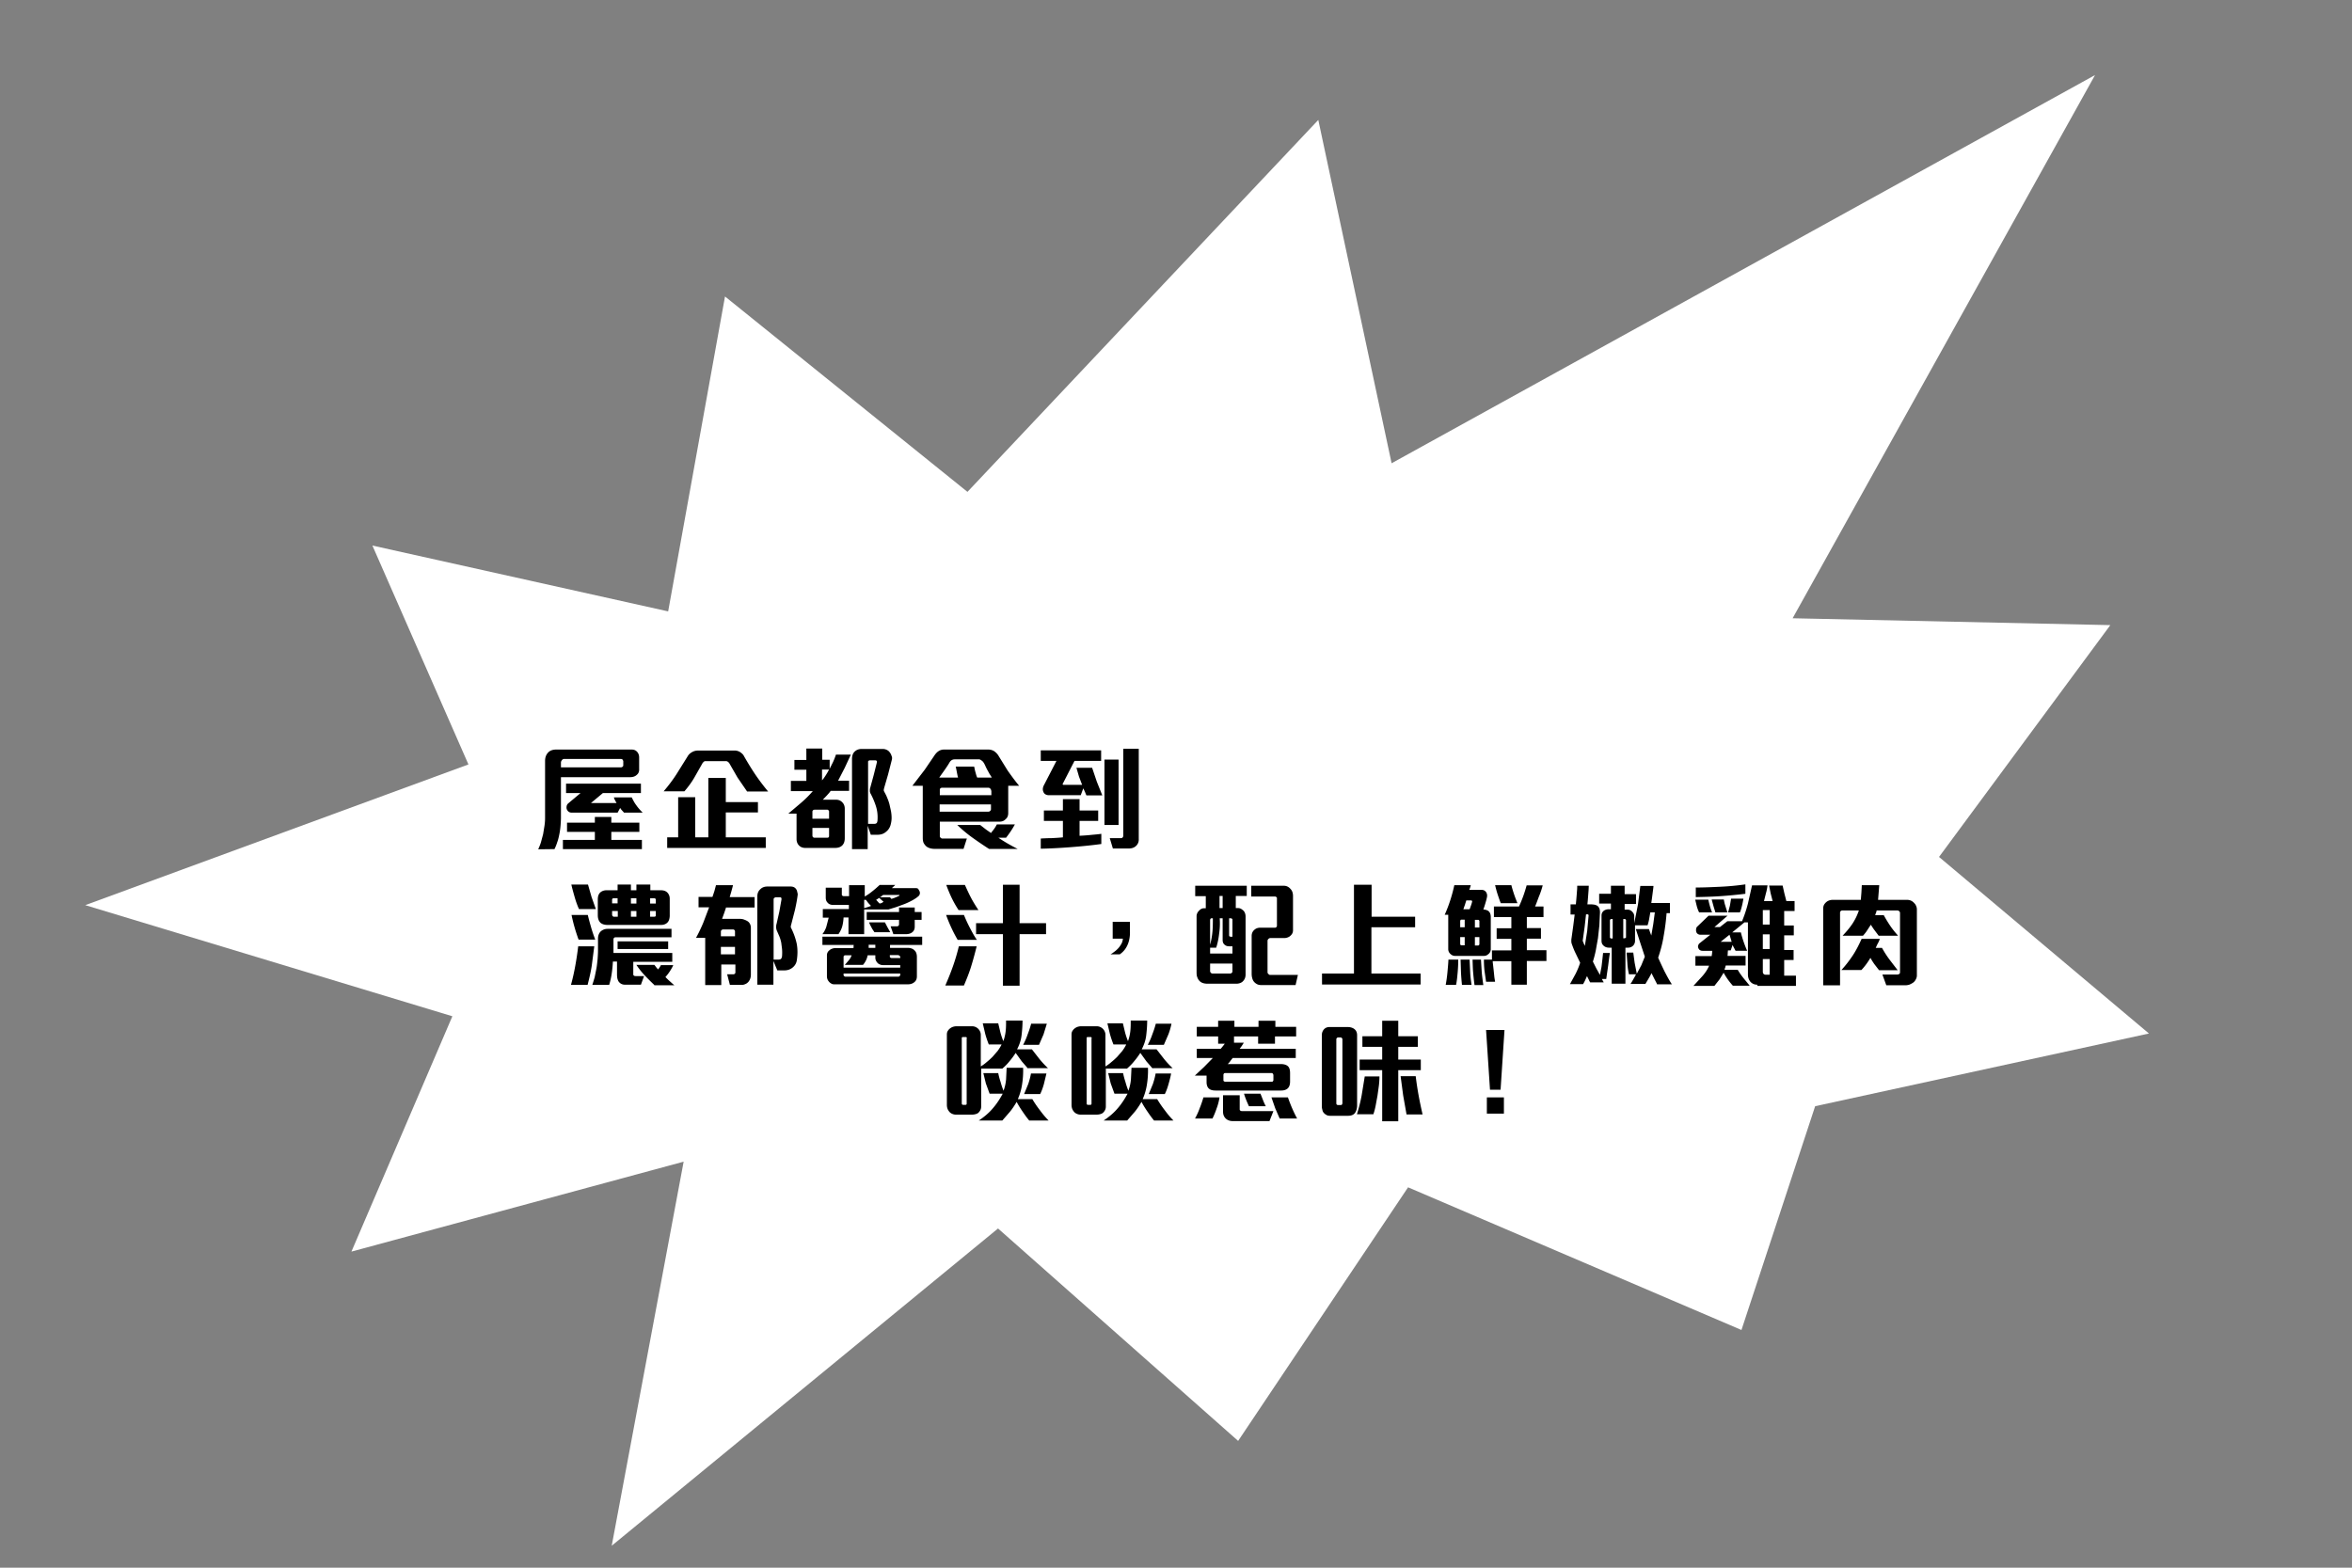
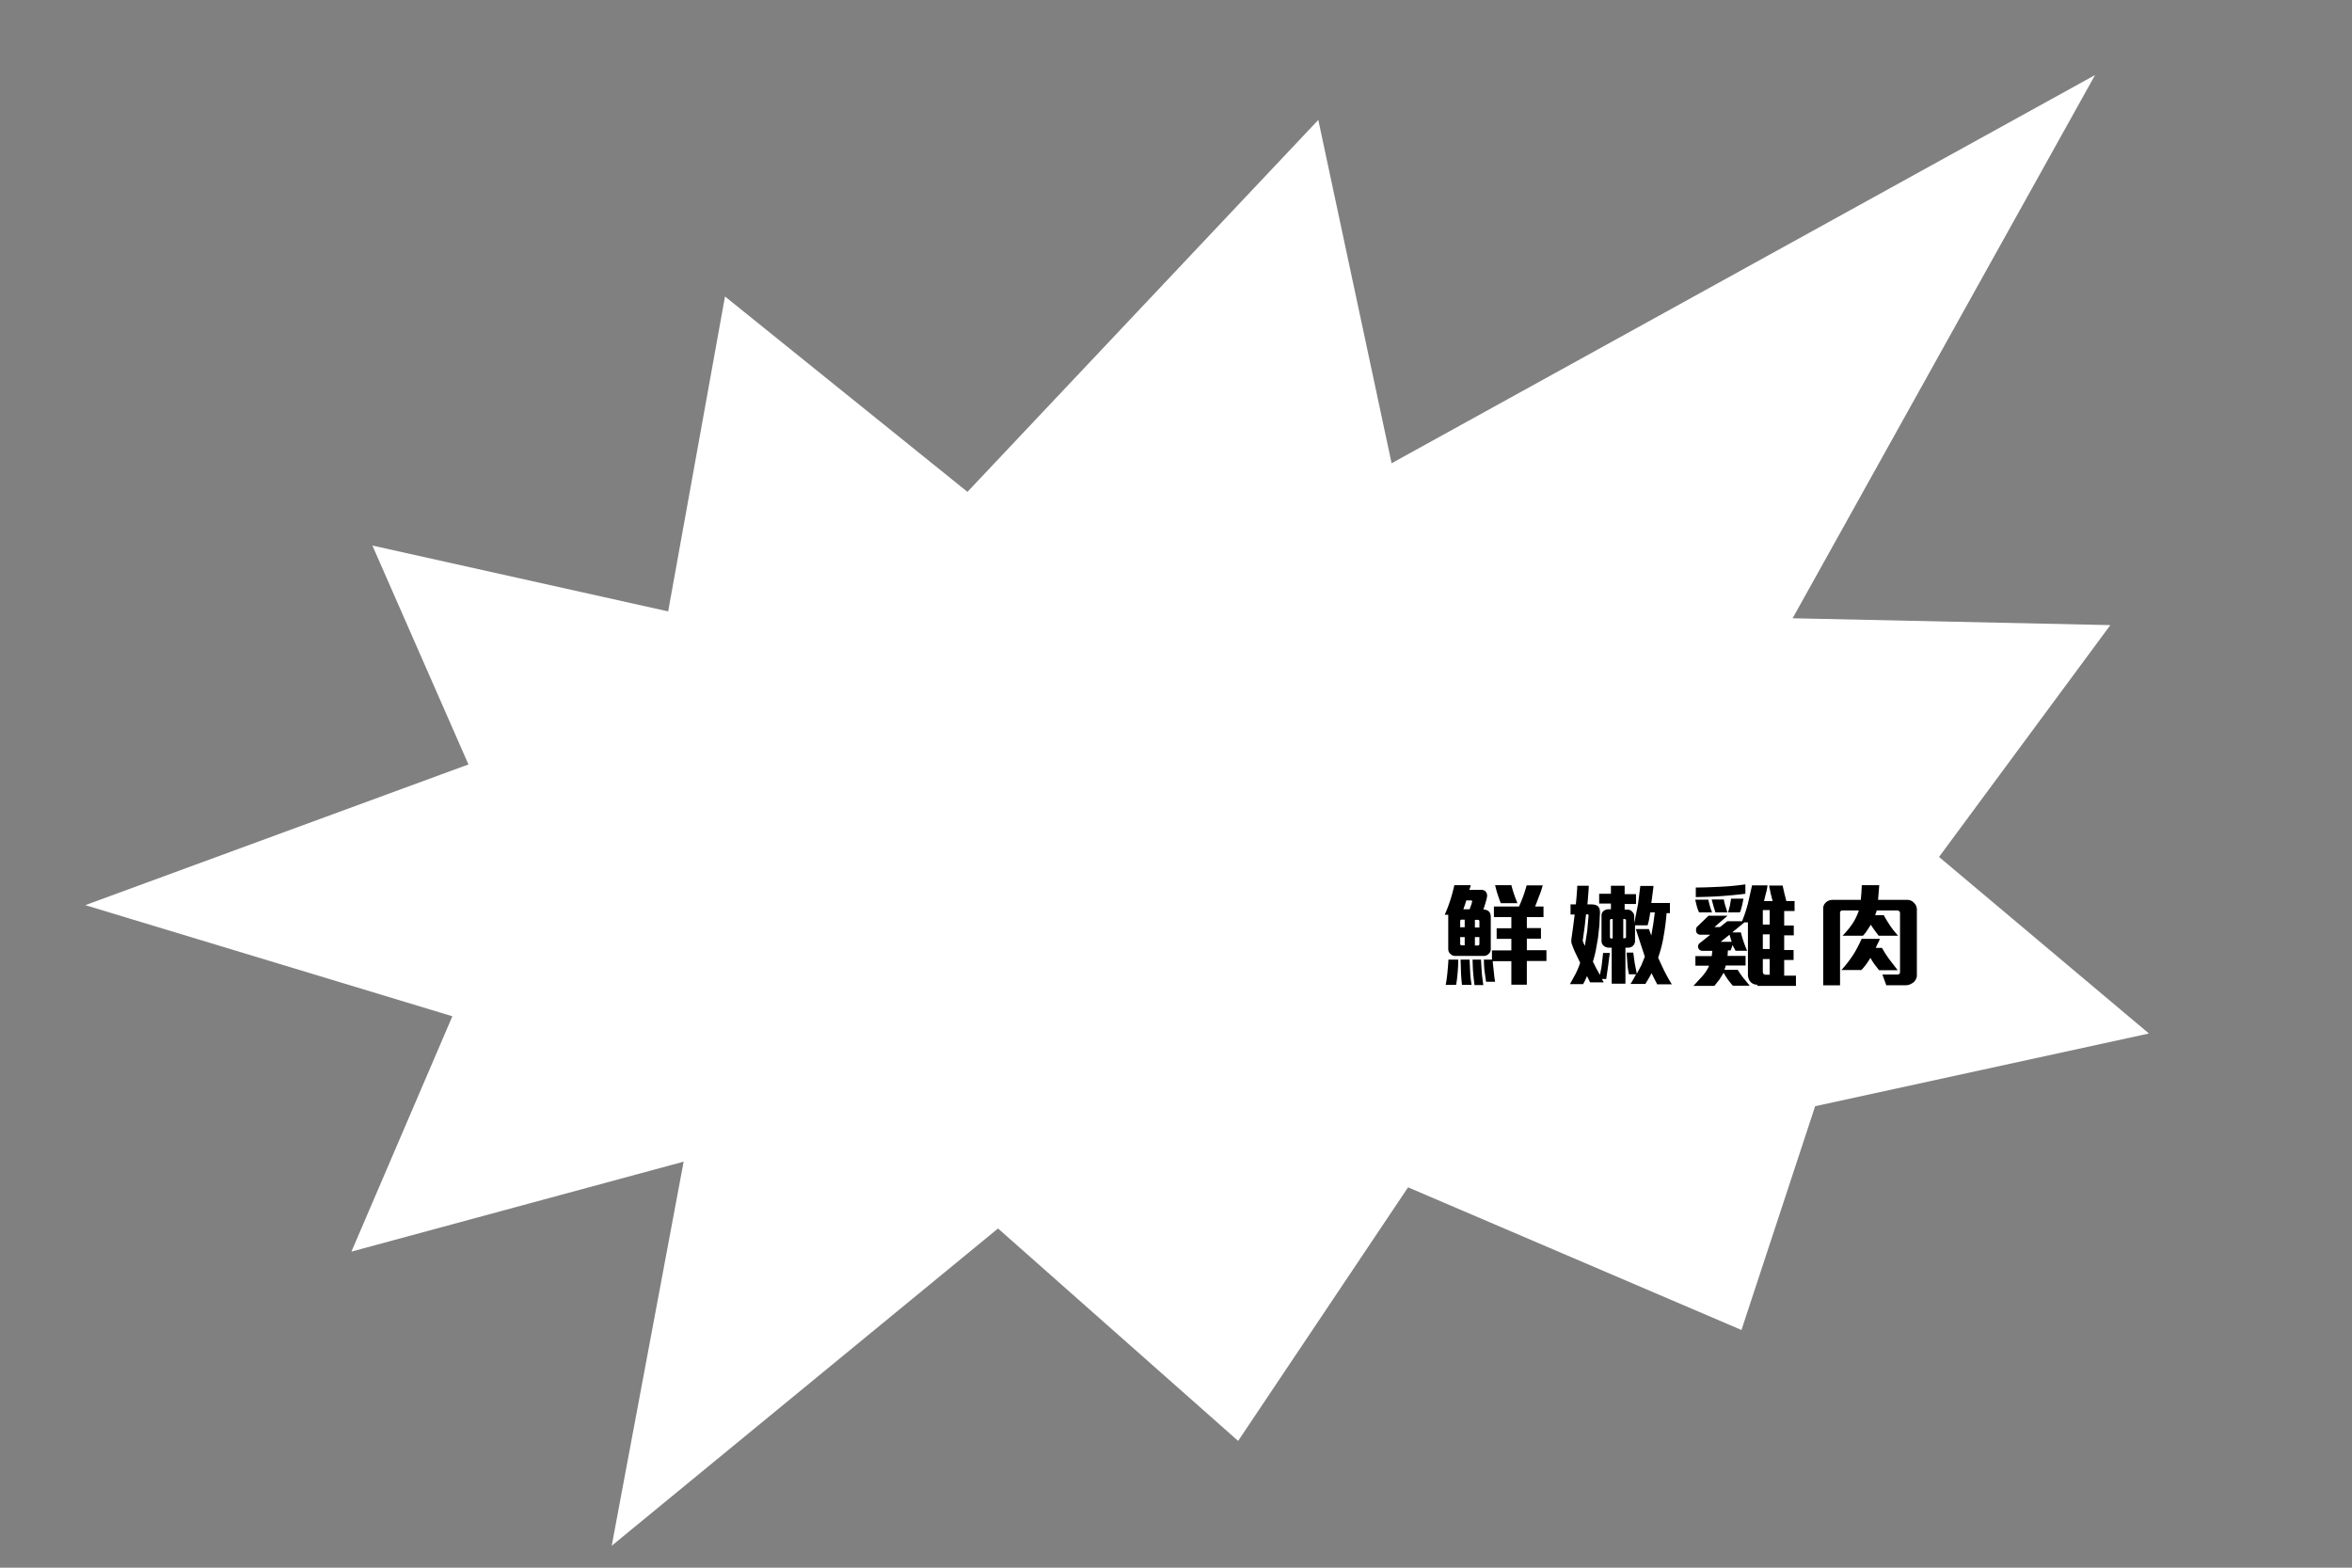
<svg xmlns="http://www.w3.org/2000/svg" viewBox="0 0 1200 800">
  <rect x="0" y="0" width="1200" height="800" fill="#808080" stroke="none" />
  <path d="M340.9 312l29-160.7L493.6 251l179-189.8L710 236.4l358.9-198.1-154.3 277.2 162.1 3.5-87.4 118.3 107.1 90.1-170.3 37.1-37.6 114.2-170.1-72.8-86.7 129.4-122.5-108.4-197.1 161.9 36.7-196-169.5 45.9 51.5-120.1-187.3-56.7L239 390.1l-49-111.7L340.9 312z" fill="#fff" />
-   <path d="M324.9 395.4c-.8.8-2 1.2-3.5 1.2h-35.2v20.7c0 1.2-.1 2.5-.2 3.9s-.3 2.9-.6 4.4-.6 2.9-1.1 4.2c-.4 1.3-.9 2.5-1.4 3.5l-8.3.1c.5-1.1 1-2.3 1.4-3.6l1.1-4.1.7-4.3c.2-1.4.3-2.7.3-3.9v-29.2c0-1.7.5-3.1 1.4-4.1 1-1.2 2.5-1.7 4.3-1.7h38.5c1.2 0 2.1.4 2.8 1.2s1 1.8 1 2.8v5.8c.1 1.3-.3 2.4-1.2 3.1zm-7-7.1c0-.3-.1-.5-.3-.7s-.5-.3-.8-.3h-29c-.4 0-.8.2-1.1.6s-.5.8-.5 1.2v2.5h30.6c.2 0 .5-.1.8-.3s.4-.5.4-.8v-2.2zm-30.7 45v-4.7h16.3v-4.1h-14.2v-4.7h14.2v-2.9h8.4v2.9h14.3v4.7h-14.3v4.1h15.6v4.7h-40.3zm31.1-18.7l-1-1.1c-.4-.4-.7-.9-.9-1.2l-1.3 2.4h-23.4c-.7 0-1.2-.2-1.6-.5a2.73 2.73 0 0 1-.9-1.2c-.2-.5-.2-1.1-.1-1.6a2.37 2.37 0 0 1 .9-1.5l6.2-5.2h-7.4v-4.8H327v4.8h-19.4l-6.1 5.1h13.1c-.3-.4-.5-.9-.8-1.4-.3-.6-.5-1.1-.6-1.5h9.1c.7 1.4 1.4 2.8 2.4 4.1.9 1.3 2 2.5 3.2 3.7h-9.6zm62.8-10.8l-4.8-7-4.2-7.3c-.2-.3-.5-.6-.8-.8a1.69 1.69 0 0 0-1-.3h-10.4c-.3 0-.6.1-.9.4s-.5.5-.6.7l-4.2 7.4c-1.4 2.4-3.1 4.7-5 6.9h-10.6c2.4-2.8 4.6-5.7 6.6-8.8l5.8-9.3c.5-.8 1.3-1.5 2.3-2 .9-.5 1.9-.7 3-.7h18.4a5.28 5.28 0 0 1 3.2 1c.8.6 1.4 1.2 1.7 1.9 1.5 2.6 3.1 5.3 5 8.2s4.3 6.2 7.3 9.8h-10.8zm-40.7 28.9v-5.4h5.6v-20.5h8.7v20.5h6.7V397h8.9v12.3h16.4v5.3h-16.4v12.7h20.4v5.4h-50.3zm90.6-40.9l-3.4 6.6h5.6v5.2h-9.4c-.5.8-1.2 1.5-1.9 2.3l-2.1 2.2h6.8c1.3 0 2.4.5 3.2 1.4.8.8 1.2 1.9 1.2 3.2v15c0 1.4-.3 2.5-1 3.4-.8 1-2.1 1.6-3.9 1.6h-15.3c-1.2 0-2.3-.4-3.1-1.2s-1.3-1.9-1.3-3.3v-13h-4.2l6.6-5.6c2.2-1.9 4.2-3.9 5.9-5.9h-11.2v-5.2h7.9v-5.7h-6.1v-5h6.1V382h8.1v5.7h3.8v4.6l1.7-3.4c.6-1.3 1.1-2.6 1.5-3.8h7.6l-3.1 6.7zm-8 22.3c0-.2-.1-.4-.3-.6s-.4-.3-.5-.3h-6.6c-.3 0-.6.1-.8.3s-.3.4-.3.7v3.6h8.5v-3.7zm0 8.4h-8.5v3.9c0 .3.1.6.3.8s.5.3.8.3h6.4c.7 0 1-.3 1-.9v-4.1zm-3.6-29.9v5.6c.3-.3.7-.8 1-1.2l1-1.5.9-1.5.7-1.3h-3.6zm35.6-4.8l-1.9 7.4-2 6.9c-.1.3-.1.6-.2.9 0 .3 0 .6.2.9.5 1 1.1 2 1.5 3.1.5 1.1.9 2.3 1.2 3.4l.8 3.6c.2 1.2.3 2.3.3 3.4 0 1.2-.2 2.4-.5 3.5s-.8 2-1.5 2.8c-.7.7-1.4 1.3-2.3 1.7-.8.4-1.9.6-3.3.6h-3l-1.6-4.6v11.9h-8v-46c0-1.6.4-2.8 1.3-3.7s2.1-1.4 3.6-1.4h10.8a4.65 4.65 0 0 1 2.1.5c.6.3 1.1.7 1.5 1.3.4.5.7 1.1.9 1.8.3.6.3 1.3.1 2zm-7.3 30.9c.2-2.7-.1-5.1-.8-7.3a38.43 38.43 0 0 0-2.6-6.2c-.3-.5-.5-1-.5-1.6s0-1.1.2-1.6l1.8-6.6 1.6-6.4c.1-.3 0-.5-.1-.7-.2-.2-.4-.3-.7-.3h-2.8c-.2 0-.4.1-.6.2a.55.55 0 0 0-.3.5v31.7h3.4c.4 0 .8-.2 1.1-.5.1-.4.3-.7.3-1.2zm66.7-17.6v13.8c0 1.3-.4 2.4-1.3 3.1-.8.9-1.9 1.3-3.2 1.3h-30.4v7.5c0 .2.1.4.4.7s.6.4.8.4h12.6l-1.7 5.3h-14.4c-1 0-2-.1-2.9-.4s-1.6-.7-2.2-1.4c-.4-.5-.8-1-1-1.6s-.3-1.4-.3-2.2V401h-5.3l6.3-8.2 4.9-7.2c1.3-2 2.9-3.1 4.9-3.1h22.7c1.1 0 2 .3 2.9.8.8.6 1.6 1.3 2.2 2.3l4.7 7.6s3.7 5.3 5.9 7.8h-5.6zm-9.5-6.1l-1.1-2s-.7-1.3-1-2-.6-1.3-1-1.9c-.2-.3-.5-.7-1-1-.5-.4-.9-.6-1.3-.6h-12.4c-1.1 0-2 .5-2.6 1.5-.8 1.4-1.7 2.7-2.6 4l-2.7 3.8h9.6c-.1-.3-.2-.8-.3-1.2l-.3-1.5-.3-1.6-.3-1.3h9.4c.1.3.2.8.3 1.3s.2 1 .4 1.6c.1.5.3 1 .4 1.5.2.5.3.9.5 1.2h7.4c-.3-.6-.7-1.2-1.1-1.8zm.8 8.5c0-.3-.1-.7-.4-1s-.6-.5-.9-.5h-23.8c-.3 0-.6.1-.8.3s-.3.4-.3.6v2.9h26.3v-2.3zm0 7h-26.3v3.7h24.9c.3 0 .6-.1.9-.4.3-.2.4-.5.4-.9v-2.4zm-1.1 22.7c-2.8-1.8-5.6-3.7-8.4-5.7s-5.4-4.2-7.8-6.5h11.7l2.7 2.1c.9.7 1.9 1.3 2.8 2 .5-.7 1.1-1.4 1.6-2.1a17.61 17.61 0 0 0 1.4-2.3h9.2c-1.3 2.4-2.8 4.6-4.5 6.8h-3.9c3.1 2.1 6.4 4 9.8 5.7h-14.6z" />
-   <path d="M554.3 405.9c-.3-.6-.5-1.2-.8-1.9l-.8-1.7-1.3 3.5h-16.3c-.7 0-1.3-.2-1.8-.5s-.8-.8-1-1.3c-.4-1-.3-2 .2-3.1l6.5-12.6h-8v-5.4h30.8v5.4h-13.6l-6 11.7c-.1.1-.1.2 0 .3s.2.2.3.2h9.6l-1.6-4.2-1.3-4.5h8l2.4 7.1 2.8 7h-8.1zm-7.8 26.4c-5.1.4-10.3.7-15.5.8v-5.2c1.9-.1 3.8-.2 5.6-.2 1.9-.1 3.8-.2 5.7-.4v-8.4h-9.7v-5.3h9.7v-5.8h8.5v5.8h9.5v5.3h-9.5v7.6c1.8-.1 3.6-.2 5.5-.4 1.8-.2 3.7-.3 5.6-.6v5.2c-5.1.7-10.3 1.2-15.4 1.6zm17-11.3v-33.4h7.2V421h-7.2zm16.2 10.6c-1 1-2.3 1.4-3.9 1.4h-8l-1.6-5.3h5.8c.3 0 .6-.1.8-.4s.3-.5.3-.8v-44.4h7.9V428c.1 1.5-.4 2.7-1.3 3.6zm-277.8 61.3c-.5 3.3-1.3 6.5-2.1 9.7h-8.5c.9-3.2 1.6-6.4 2.2-9.7s1.1-6.6 1.5-10h8.2l-1.3 10zm-6.5-29c-.9-2-1.6-4-2.2-6.1s-1.2-4.2-1.7-6.4h8.5l1.8 6.3 2.2 6.2h-8.6zm-.2 15.6c-1.5-4.1-2.7-8.2-3.6-12.6h8.3c.5 2.2 1.1 4.3 1.7 6.4s1.3 4.1 2.1 6.2h-8.5zm27.9 11.2v6.4c0 .4.1.7.4.8.3.2.5.2.8.2h4.3l-1.6 4.4h-8.1c-1.5 0-2.6-.6-3.4-1.8-.3-.6-.5-1.2-.6-1.9s-.1-1.4-.1-2v-6.1h-2.1c-.1 2-.3 4.1-.6 6.1s-.7 3.9-1.3 5.8h-8.6c.4-1.2.8-2.5 1.2-3.9l.9-4.5c.3-1.6.4-3.1.6-4.7.1-1.6.2-3.1.2-4.5v-6c0-1.6.5-2.8 1.4-3.7.9-.8 2.1-1.3 3.5-1.3h32.6v4.3H314a1.08 1.08 0 0 0-.7.3c-.2.2-.3.4-.3.8v6.9h30v4.5h-19.9zm17.4-19.9c-.8.8-1.9 1.2-3.2 1.2H310c-1.4 0-2.6-.3-3.5-1-1-.9-1.5-2.2-1.5-4v-8c0-1.6.4-2.8 1.3-3.6.8-.7 1.9-1.1 3.2-1.1h5.6v-2.9h6.8v2.9h2.8v-2.9h7.1v2.9h5.3c1.5 0 2.7.4 3.5 1.3.7.8 1.1 1.8 1.1 3v8.9c-.1 1.4-.4 2.5-1.2 3.3zm-25.4-12.4H313c-.2 0-.4.1-.5.2-.2.2-.2.3-.2.5v1.9h2.8v-2.6zm0 6.5h-2.8v1.9a1.08 1.08 0 0 0 .3.7c.2.2.3.3.5.3h2.1v-2.9zm0 19.4v-3.9h25.8v3.9h-25.8zm9.6-25.9h-2.8v2.7h2.8v-2.7zm0 6.5h-2.8v2.9h2.8v-2.9zm9.1 37.7a113.21 113.21 0 0 1-4.9-4.9 40.64 40.64 0 0 1-4.2-5.3h9.2l.9 1.2c.3.4.7.8 1 1.1.3-.4.5-.8.8-1.1.2-.4.4-.7.6-1.1h6.3c-.4 1-1 2-1.7 3.1s-1.5 2.1-2.3 3c.7.7 1.5 1.5 2.3 2.2s1.5 1.4 2.3 2h-10.3zm.8-43.4c0-.5-.3-.8-.8-.8h-2.1v2.7h2.9v-1.9zm0 5.7h-2.9v2.9h2.1c.5 0 .8-.2.8-.7v-2.2zm35.9-2l-1 3-1.1 3h9c.8 0 1.6.1 2.3.4.8.3 1.5.6 2.1 1.1.9.8 1.3 1.9 1.3 3.1v23.9c0 1.5-.5 2.8-1.4 3.8-.4.4-.9.8-1.5 1-.6.3-1.2.4-1.9.4h-5.9l-1.4-5.4h3.2a1.08 1.08 0 0 0 .7-.3c.2-.2.3-.4.3-.6v-4.1H368v10.5h-8.2v-24.1h-4.7c1.4-2.5 2.6-5.1 3.7-7.7l3-7.9h-5.4v-5.3h7.1l1-3 .8-3h8.7l-.8 3-.9 3.1H385v5.3h-14.5zm4.5 12.3c0-.2-.1-.4-.3-.6s-.4-.3-.7-.3h-5c-.3 0-.6.1-.8.3-.3.2-.4.5-.4.8v2.4h7.2v-2.6zm0 8h-7.2v3.8h7.2v-3.8zm32-26.7c-.3 2.5-.8 5.1-1.4 7.8l-2 7.8c-.2.6-.2 1.2.1 1.6 1.3 2.6 2.2 5.2 2.8 7.9.5 2.7.5 5.6 0 8.7-.3 1.5-1.1 2.7-2.3 3.6s-2.5 1.3-4.1 1.3h-3.5l-2-4.8v12.1h-8.2v-45.1c0-1.5.5-2.7 1.5-3.6 1-1 2.2-1.4 3.6-1.4h11.9c1.2 0 2.1.4 2.7 1.2.3.4.5.8.6 1.3s.3 1 .3 1.6zm-8 31.5c.1-1.3.1-2.6 0-3.7l-.4-3.2c-.2-1-.5-2.1-.9-3.1l-1.4-3.2a4.53 4.53 0 0 1-.3-1.6c0-.6 0-1.2.2-1.7l1.4-6.2 1.1-6.2c.1-.8-.1-1.2-.7-1.2h-2.1c-.3 0-.6.1-.8.3-.3.2-.4.4-.4.8v30.7h2.4c.5 0 .9-.1 1.3-.3.4-.5.5-.8.6-1.4zm70.1-33.3a2.2 2.2 0 0 1 .2 1.4 2.04 2.04 0 0 1-.8 1.3c-.9.8-2 1.5-3.3 2.2s-2.6 1.3-3.9 1.8l-4.1 1.5-3.9 1.2h-12.4v12.6h-8v-8.5h-2.5c-.1 1.6-.3 3.1-.7 4.6-.4 1.4-1.1 2.7-1.9 3.9h-8.2c.9-1.2 1.6-2.5 2-3.8l1.2-4.6h-3v-4.4h13.3v-2.1h-8c-1.2 0-2.2-.4-2.8-1.1-.7-.7-1-1.5-1-2.7v-5h8.2v3.5c0 .3.1.5.3.6s.4.2.6.2h2.8v-5.6h8v5.8a27 27 0 0 0 3.9-2.7c1.3-1 2.5-2.1 3.7-3.2h7.9c-.2.3-.5.6-.8.8-.3.3-.6.5-.8.8h12c.5 0 1 .1 1.4.4.1.3.4.7.6 1.1zm-15 27.4v1.6h8.9c1.5 0 2.7.4 3.5 1.2.9.8 1.3 1.9 1.3 3.5v9.8c0 1.3-.4 2.3-1.3 3-.8.7-1.9 1.1-3.3 1.1h-37.6c-.5 0-1.1-.1-1.5-.4-.5-.3-.9-.6-1.2-1-.7-.8-1-1.7-1-2.8v-10.6c0-1 .4-1.9 1.2-2.5.4-.4.9-.7 1.5-.9s1.1-.3 1.7-.3h9.1c.1-.2.1-.4.1-.8 0-.3 0-.6.1-.8h-16V478h50.9v4.2h-16.4zm5.2 10.4h-8.7c-.7 0-1.3-.1-1.8-.4-.6-.2-1-.6-1.4-1.1-.5-.7-.8-1.4-.8-2.3v-1.2h-3.9c-.4 1.9-1.2 3.5-2.4 4.9H431c.7-.7 1.3-1.5 2-2.3s1.2-1.7 1.5-2.6h-3.4c-.2 0-.3.1-.5.3s-.2.3-.2.4v5.6h28.9v-1.3zm0 4.3h-28.9v.8a.55.55 0 0 0 .3.5c.2.2.4.3.6.3h27c.3 0 .5-.1.7-.3s.3-.4.3-.7v-.6zm-14.9-34.5l-1.4-1.5-1.2-1.6h-.9v4.2c.5-.1 1.1-.3 1.8-.5l1.7-.6zm22.3 7.1v3.5c0 1.2-.4 2.1-1.1 2.7-.8.7-1.9 1.1-3.3 1.1h-6.5l-1.4-4h3.4c.2 0 .4-.1.6-.3s.3-.4.3-.7v-2.3h-16.5v-4h16.5v-2.3h8v2.3h3.5v4h-3.5zm-20.1 12.7h-3.4v1.6h3.4v-1.6zm-.5-6.5c-.5-.7-1.1-1.5-1.5-2.4-.5-.9-.9-1.7-1.2-2.5h8.1l1.3 2.5 1.4 2.5h-8.1zm4.7-15.4l-1.1-1c-.5-.4-.9-.8-1.1-1-.2.1-.5.3-.8.5l-.8.5c.3.3.6.6.9 1l.9.9c.3-.1.7-.2 1.1-.3.3-.3.6-.4.9-.6zm8-3.1c.1-.1.2-.2.1-.3 0-.1-.1-.1-.2-.1h-8.1c-.2.2-.5.3-.8.6s-.6.4-.9.6h5.2c.1.2.3.3.4.5l.3.3c.7-.2 1.4-.4 2-.7.8-.3 1.4-.6 2-.9zm.5 31.4c0-.3-.1-.6-.4-.8s-.5-.3-.8-.3H454v.8a.55.55 0 0 0 .3.5c.2.1.4.2.6.2h4.4v-.4zm36.2 4.6c-1 3.3-2.3 6.5-3.7 9.8h-9.5c1.4-3.2 2.7-6.4 3.9-9.8s2.2-6.8 3-10.2h9.1c-.9 3.6-1.8 7-2.8 10.2zm-6.9-13.5c-2.4-4.1-4.3-8.3-5.9-12.7h9.1c.9 2.2 1.9 4.4 3 6.5s2.2 4.2 3.6 6.2h-9.8zm.4-15.3a54.49 54.49 0 0 1-3.5-6.2c-1-2.1-1.9-4.3-2.7-6.5h9.5c1 2.2 2 4.4 3.1 6.5s2.4 4.2 3.8 6.3H489zm31.2 12.4V503h-8.5v-26.3H498v-5.6h13.7v-19.6h8.5v19.6h13.5v5.6h-13.5zm55.2 5.2c-.9 2.2-2.3 3.9-4.1 5.1h-4.7c.9-.5 1.8-1.2 2.7-1.9.9-.8 1.7-1.6 2.3-2.6.8-1.1 1.2-2.2 1.3-3.5h-5.2v-8.6h8.8v4.7c.1 2.6-.3 4.9-1.1 6.8zm55.1-24.7v6.2h1c.7 0 1.2.1 1.7.4a6.42 6.42 0 0 1 1.3 1c.7.8 1 1.8 1 3v29.5c0 1.5-.5 2.6-1.4 3.5-.4.4-.9.7-1.5.9s-1.2.3-1.8.3h-14.6c-2.2 0-3.7-.6-4.6-1.9-.4-.5-.7-1.2-.9-1.9s-.2-1.6-.2-2.5v-28.2c0-.5.1-.9.3-1.4s.5-.9.9-1.3c.8-.9 1.6-1.3 2.5-1.3h1v-6.2h-5.4V452h26.3v5.2h-5.6zm-1.7 25.7h-1.7c-1 0-1.8-.3-2.4-.9-.6-.5-.9-1.3-.9-2.3v-11.1h-1.5c.2 2.6.1 5.2-.3 7.9-.3 2.7-.8 5-1.5 7.1h-3.1v3h11.4v-3.7zm-10.7-14.3a.55.55 0 0 0-.5.3c-.1.2-.2.3-.2.5v12.7c.6-2.2 1-4.5 1.2-6.7s.2-4.5.2-6.8h-.7zm10.7 23.1h-11.4v3.9c0 .3.1.5.4.8.2.3.5.4.9.4h9a1.08 1.08 0 0 0 .7-.3c.2-.2.4-.4.4-.7v-4.1zm-5-34.5h-1.6v6.2h1.6v-6.2zm5 12.1a.55.55 0 0 0-.3-.5c-.2-.1-.4-.2-.5-.2h-.9v8.6c0 .5.2.8.8.8h.9v-8.7zm32.2 33.4h-17.2c-.9 0-1.7-.1-2.3-.4s-1.2-.7-1.6-1.2c-.5-.5-.8-1.2-1-1.9s-.3-1.5-.3-2.3v-19.3c0-1.3.5-2.4 1.5-3.2.8-.7 1.8-1 3-1h7.5c.2 0 .4-.1.6-.3s.3-.4.3-.7v-14.1a.55.55 0 0 0-.3-.5c-.2-.2-.4-.3-.7-.3h-12.1V452h16.5c1.4 0 2.5.5 3.4 1.5 1 1 1.4 2.2 1.4 3.8v17.4c0 1.1-.4 2-1.3 2.8-.4.4-.9.7-1.5.9s-1.1.3-1.6.3h-7.1c-.4 0-.7.1-1 .4s-.5.6-.5 1v16.1c0 .2.1.5.4.8s.6.5.8.5h14.3l-1.2 5.2zm13.5-.3v-5.6h16.3v-45.3h9v16.3H722v5.4h-22.3v23.6h25.1v5.6h-50.3z" />
  <path d="M759.7 486.6c-.3.3-.7.6-1.2.9-.4.2-.9.3-1.4.3h-14.8a3.08 3.08 0 0 1-1.3-.3 4.44 4.44 0 0 1-1.1-.8c-.7-.7-1-1.5-1-2.4v-17.5h-1.8c2.2-4.9 3.8-10 4.9-15.1h8.4c-.2.8-.4 1.6-.8 2.4h6.3c.9 0 1.6.3 2.2 1 .6.8.8 1.8.5 3-.2 1-.5 2-.8 3s-.6 2-1 3c1.2.1 2.1.4 2.7.9.7.6 1.1 1.6 1.1 3v16.4c0 .8-.3 1.6-.9 2.2zm-16 9.7c-.2 2.2-.4 4.3-.8 6.3h-5.3c.4-2.1.7-4.3.9-6.5s.4-4.3.5-6.4h5c0 2.2-.1 4.4-.3 6.6zm3.6-27h-1.7c-.2 0-.3.1-.4.2-.1.2-.2.3-.2.4v3.3h2.3v-3.9zm0 8.9H745v3.5c0 .2.1.4.2.5.1.2.3.2.4.2h1.7v-4.2zm-1.4 24.4c-.2-2-.4-4.2-.5-6.5l-.2-6.4h4.6l.3 6.4c.1 2.3.4 4.5.7 6.5h-4.9zm5.2-42.5c0-.1 0-.2-.1-.4-.1-.1-.2-.2-.3-.2h-2.6c-.2.8-.5 1.5-.7 2.3-.3.7-.5 1.5-.8 2.2h3.2c.3-.7.5-1.4.7-1.9s.4-1.2.6-2zm1.2 42.5c-.3-2.1-.5-4.2-.7-6.4s-.2-4.3-.3-6.5h4.3l.4 6.5c.2 2.2.5 4.4.8 6.5h-4.5zm2.5-32.6a.76.76 0 0 0-.6-.6h-1.7v3.9h2.3V470zm0 8.2h-2.3v4.3h1.6c.2 0 .4-.1.5-.2.1-.2.2-.3.2-.5v-3.6zm24.2 12.3v12h-7.9v-12h-9.5c0 .6.1 1.3.2 2.2l.3 2.7.3 2.9c.1 1 .3 1.9.4 2.7h-4.6l-.8-5.6c-.2-1.8-.3-3.7-.3-5.7h4.1V485h9.9v-5.9h-7.5v-5.4h7.5V468h-8.9v-5.4H775a69.63 69.63 0 0 0 3.9-10.8h8.2c-.5 1.9-1.1 3.7-1.8 5.4s-1.3 3.6-2.1 5.4h4.3v5.4H779v5.6h7.2v5.4H779v5.9h10v5.5h-10zm-13.3-29.6c-.6-1.5-1.1-3-1.6-4.5s-.9-3.1-1.3-4.7h8.3c.4 1.6.9 3.2 1.4 4.7s1.1 3 1.7 4.5h-8.5zm54.8 31.8l-1 6.9h-2.2l.4.8c.2.3.4.6.5.9h-6.9a11.94 11.94 0 0 1-.8-1.6c-.3-.5-.5-1-.8-1.6l-.9 2c-.3.7-.7 1.4-1.1 2.1H801l2.9-5.3c.9-1.8 1.7-3.7 2.3-5.6l-2.3-4.8c-.8-1.6-1.4-3.2-2-4.9-.1-.3-.2-.7-.2-1.3s0-1.1.1-1.5l.9-6.5.7-5.6h-2.1v-5.2h2.7c.1-.6.1-1.2.2-2l.2-2.4.2-2.6c.1-.9.1-1.7.1-2.5h5.9l-.1 2.2-.4 5.2-.2 2.1h1.6c.8 0 1.6.1 2.2.2.6.2 1.2.4 1.6.8.7.7 1.1 1.8 1 3.5l-.3 6.3-.7 6.4-1.1 6.2a54.75 54.75 0 0 1-1.5 5.8l1.7 3.4 1.9 3.4.6-3.1c.2-.9.3-1.8.4-2.7l.3-2.6.3-2.8h3.5c-.4 2-.6 4.2-.9 6.4zm-10-25.5c0-.4-.2-.6-.5-.6h-.8l-.7 6.3-.9 6.5c-.1.5-.1.9.1 1.2.1.2.2.5.4 1l.5 1.1 1.2-7.6.7-7.9zm34.9 34.9l-1.4-2.7-1.4-2.8c-.4.9-.9 1.8-1.5 2.8l-1.6 2.7h-7.6l.7-1.1 1.6-2.8.5-1h-3.6c-.4-1.8-.7-3.7-.8-5.6l-.4-5.5h3.4l.7 5.2 1.1 5.6 2.3-4.3 1.8-4.4-2.5-7.6-2.1-6.5h6.7l.6 1.7.6 1.6 1-5.8.8-6H842l-.6 3.4c-.2 1.2-.5 2.2-.8 3.2h-6.4v7.9c0 .9-.3 1.7-.9 2.4a3.69 3.69 0 0 1-2.7 1.1h-1.3V502h-7v-18.4H821c-1.1 0-2-.3-2.7-.9-.4-.3-.7-.7-.9-1.1s-.3-1-.3-1.6v-12.8c0-.5.1-1 .3-1.4s.5-.7.8-1c.7-.5 1.6-.8 2.5-.8h1.2v-2.9h-6v-5h6V452h7v4.3h5.8v5h-5.8v2.9h1.5a3.04 3.04 0 0 1 2.4 1.1c.7.7 1 1.4 1 2.4v3.4l1.9-9.5 1.2-9.5h6.7c0 .6-.1 1.2-.2 2l-.6 4.6-.3 2.1h9.5v5.2h-1.7c-.3 3.9-.8 7.8-1.5 11.7-.6 3.8-1.6 7.5-2.8 11 1 2.3 2.1 4.6 3.2 6.9 1.2 2.3 2.4 4.6 3.8 6.7h-7.6zM822.8 469h-.9c-.1 0-.2.1-.3.2a.76.76 0 0 0-.2.4v8.7c0 .2.1.3.2.4s.2.2.3.2h.9V469zm6.8.6c0-.2-.1-.3-.2-.4a.76.76 0 0 0-.4-.2h-.8v9.8h.7c.2 0 .3-.1.5-.2s.2-.3.2-.4v-8.6zm67 32.9c-1.6 0-2.8-.6-3.7-1.7-.7-1-1.1-2.1-1.1-3.5v-26.6H890l-6.2 5.1h4.4c.8 3.3 1.9 6.4 3.2 9.4h-5.9c-.3-.5-.5-1-.8-1.5s-.5-1-.7-1.5l-1 2.8h-1.4c0 .3-.1.8-.1 1.4s-.1 1.1-.1 1.4h9.2v4.9h-10.1c-.1.3-.2.6-.3 1.1-.2.4-.3.8-.3 1.1h6.7c.8 1.4 1.8 2.8 2.9 4.2l3.2 3.9h-8.6c-1.8-2-3.4-4.2-4.7-6.6l-2.1 3.4-2.6 3.3H864l4.5-4.9c1.5-1.7 2.7-3.5 3.5-5.4h-7v-4.9h8.3c.1-.4.1-.9.2-1.3 0-.5.1-.9.1-1.4h-5c-.6 0-1.1-.2-1.5-.5-.4-.4-.6-.8-.7-1.2s-.1-.8.1-1.2c.1-.4.3-.7.7-1l5.4-4.3h-5.1c-.5 0-1-.2-1.4-.5s-.6-.7-.7-1.2c-.1-.4-.1-.9 0-1.4s.3-.9.7-1.2l5.6-5.4h9.7l-6.7 5.8h2.8l3.8-3h7.5c1.2-2.9 2.2-5.9 3-9l2.1-9.3h7.9c-.2 1.4-.4 2.7-.8 4l-1 4h4.4l-1-3.9-.8-4h6.9l.9 4 1 3.9h4.2v5.1h-5.3v7.4h4.9v5h-4.9v7.5h4.8v5.1h-4.8v8h6v5.2h-19.7zm-29.7-36.9c-.5-1-.9-2.1-1.2-3.2l-.8-3.3h6.7c.2 1.1.5 2.2.8 3.3s.7 2.2 1.1 3.2h-6.6zm11.1-8.3c-4.3.3-8.5.4-12.8.5v-4.9c4.2 0 8.4-.2 12.7-.4a131.06 131.06 0 0 0 12.6-1.2v4.8a240.91 240.91 0 0 1-12.5 1.2zm-2.8 8.3c-.3-1.1-.7-2.2-1-3.3l-.9-3.3h6.2c.2 1.1.4 2.2.8 3.3.3 1.1.7 2.2 1 3.3h-6.1zm7.7 13c-.2-.7-.4-1.2-.5-1.6l-4.5 3.6h5.6l-.6-2zm5.9-16.5c-.3 1.2-.6 2.4-1.1 3.5h-6l.9-3.4.6-3.6h6.3c-.2 1.1-.4 2.3-.7 3.5zm14.1 2.3h-3.5v7.4h3.5v-7.4zm0 12.4h-3.5v7.5h3.5v-7.5zm0 12.6h-3.5v6.5c0 .4.1.8.4 1.1s.6.4 1.1.4h2v-8zm74.5 10.5c-.4.7-.8 1.2-1.4 1.6s-1.2.7-1.9 1c-.7.2-1.4.3-2.1.3h-9.6l-2-5.5h7.7c.3 0 .6-.1.9-.3s.4-.5.4-.8v-30.3c0-.3-.1-.6-.4-.9-.3-.2-.6-.4-.9-.4h-10.6c-.1.3-.2.7-.3 1.1-.2.4-.3.8-.5 1.3h4.4c.9 1.7 2 3.5 3.2 5.3s2.6 3.5 4.1 5.2h-9.9l-2.1-2.8c-.7-.9-1.3-1.9-1.9-2.8l-1.9 2.9c-.6 1-1.4 1.9-2.1 2.7h-10.4c1.9-2 3.6-4 5-6.1s2.5-4.4 3.3-6.8H940c-.3 0-.6.1-.8.3-.3.2-.4.5-.4.8v37.1h-8.6v-39.1c0-.6.1-1.2.3-1.7s.6-1 1-1.4c1-1 2.3-1.4 3.6-1.4h14.3l.3-3.7.2-3.8h8.9l-.3 3.8-.3 3.7H973c1.4 0 2.6.5 3.6 1.6.4.4.8.9 1 1.5.3.6.4 1.2.4 1.8v33.7c0 .7-.2 1.4-.6 2.1zm-18.7-4.8l-2.4-3.1a34.47 34.47 0 0 1-2-3.2c-1.3 2.2-2.8 4.3-4.6 6.2h-10.2c2.2-2.4 4.2-5 5.9-7.6s3.1-5.4 4.4-8.3h9.3c-.2.6-.5 1.4-1 2.3s-.8 1.7-1.1 2.3h3.2c1.1 2 2.3 3.9 3.7 5.8l4.3 5.6h-9.5z" />
-   <path d="M524.5 545.3l-3.2-3.7-3.1-4.3c-.9 1.4-1.9 2.8-3.1 4.2-1.1 1.4-2.4 2.7-3.7 3.8h-10.8v19.4c0 1.1-.4 2-1.1 2.8-.4.5-.9.8-1.6 1-.6.2-1.3.3-2 .3h-8.2a4.65 4.65 0 0 1-2.1-.5c-.6-.3-1.1-.7-1.5-1.3-.7-.9-1-2-1-3.2V528c0-.7.1-1.3.4-1.8s.7-1 1.1-1.3c.5-.4 1-.7 1.6-.9a6.28 6.28 0 0 1 1.9-.3h7.8c1.3 0 2.4.5 3.3 1.4.8.9 1.2 1.9 1.2 3v16.1a19.09 19.09 0 0 0 3-2.2c1-.8 2-1.7 3-2.7l2.6-3c.8-1.1 1.5-2.2 2-3.3h-6.5c-.7-1.7-1.3-3.5-1.8-5.3l-1.3-5.5h7.9l1.1 4.6a39.56 39.56 0 0 0 1.5 4.5c.6-1.6 1-3.3 1.2-5.1s.2-3.6.2-5.4h8.4c0 2.6-.2 5.1-.5 7.6s-1.1 4.8-2.3 7.1h7.6l3.9 5a46.81 46.81 0 0 0 4.3 4.6h-10.2zm-31.2-15.5c0-.4-.2-.6-.7-.6h-1.2c-.2 0-.4 0-.5.1s-.2.2-.2.4V563c0 .5.2.8.7.8h1.2c.4 0 .6-.2.6-.6v-33.4zm31.9 42.1c-1.3-1.5-2.4-3.1-3.5-4.7s-2.1-3.2-3-4.9c-1 1.7-2.1 3.4-3.4 5l-3.9 4.5h-12c3-2 5.4-4.1 7.3-6.4 1.9-2.2 3.5-4.7 4.9-7.3h-6.7l-1.9-5.2-1.3-5.3h7.6c.3 1.5.7 3 1.2 4.5a39.56 39.56 0 0 0 1.5 4.5c.7-1.8 1.1-3.7 1.3-5.7l.3-6h8.4c.1 2.9-.1 5.7-.5 8.3-.4 2.7-1.1 5.2-2.2 7.7h7.4c1.2 2 2.5 3.9 3.9 5.7 1.4 1.9 2.8 3.6 4.4 5.2h-9.8zm7.2-44l-2.3 5.3H522c.9-1.7 1.7-3.5 2.3-5.3.7-1.8 1.3-3.6 1.8-5.5h8l-1.7 5.5zm.2 25.3c-.5 1.8-1.1 3.5-1.9 5.1h-8.2l2.1-5.1c.6-1.8 1.1-3.6 1.4-5.4h7.9l-1.3 5.4zm55.5-7.9l-3.2-3.7-3.1-4.3c-.9 1.4-1.9 2.8-3.1 4.2-1.1 1.4-2.4 2.7-3.7 3.8h-10.8v19.4c0 1.1-.4 2-1.1 2.8-.4.5-.9.8-1.6 1-.6.2-1.3.3-2 .3h-8.2a4.65 4.65 0 0 1-2.1-.5c-.6-.3-1.1-.7-1.5-1.3-.7-.9-1-2-1-3.2V528c0-.7.1-1.3.4-1.8s.7-1 1.1-1.3c.5-.4 1-.7 1.6-.9a6.28 6.28 0 0 1 1.9-.3h7.8c1.3 0 2.4.5 3.3 1.4.8.9 1.2 1.9 1.2 3v16.1a19.09 19.09 0 0 0 3-2.2c1-.8 2-1.7 3-2.7l2.6-3c.8-1.1 1.5-2.2 2-3.3h-6.5c-.7-1.7-1.3-3.5-1.8-5.3l-1.3-5.5h7.9l1.1 4.6a39.56 39.56 0 0 0 1.5 4.5c.6-1.6 1-3.3 1.2-5.1s.2-3.6.2-5.4h8.4c0 2.6-.2 5.1-.5 7.6s-1.1 4.8-2.3 7.1h7.6l3.9 5a46.81 46.81 0 0 0 4.3 4.6h-10.2zM557 529.8c0-.4-.2-.6-.7-.6h-1.2c-.2 0-.4 0-.5.1s-.2.2-.2.4V563c0 .5.2.8.7.8h1.2c.4 0 .6-.2.6-.6v-33.4zm31.9 42.1c-1.3-1.5-2.4-3.1-3.5-4.7s-2.1-3.2-3-4.9c-1 1.7-2.1 3.4-3.4 5l-3.9 4.5h-12c3-2 5.4-4.1 7.3-6.4 1.9-2.2 3.5-4.7 4.9-7.3h-6.7l-1.9-5.2-1.3-5.3h7.6c.3 1.5.7 3 1.2 4.5a39.56 39.56 0 0 0 1.5 4.5c.7-1.8 1.1-3.7 1.3-5.7l.3-6h8.4c.1 2.9-.1 5.7-.5 8.3-.4 2.7-1.1 5.2-2.2 7.7h7.4c1.2 2 2.5 3.9 3.9 5.7 1.4 1.9 2.8 3.6 4.4 5.2h-9.8zm7.2-44l-2.3 5.3h-8.2c.9-1.7 1.7-3.5 2.3-5.3.7-1.8 1.3-3.6 1.8-5.5h8c-.4 1.9-.9 3.7-1.6 5.5zm.1 25.3c-.5 1.8-1.1 3.5-1.9 5.1h-8.2l2.1-5.1c.6-1.8 1.1-3.6 1.4-5.4h7.9c-.3 1.8-.8 3.6-1.3 5.4zm54.3-24.3v3.7h-8.6v-3.7h-12.3v3.2h5l-1 1.6-1.1 1.5h28.6v4.7h-32.2c-.3.5-.8 1-1.2 1.6s-.9 1.1-1.3 1.5h27c1.7 0 3 .4 3.8 1.2.7.7 1 1.9 1 3.4v4.3c0 1.4-.3 2.5-1 3.3s-1.9 1.3-3.5 1.3h-33.5c-1.5 0-2.6-.3-3.3-.9-.8-.6-1.3-1.8-1.3-3.4v-3.3h-6l4.7-4.4 4.5-4.6h-8.2v-4.7h12.2c.3-.3.7-.8 1.1-1.3l1-1.3h-3.4v-3.7h-10.9V524h10.9v-3.1h8.3v3.1h12.3v-3.1h8.6v3.1h10.6v4.9h-10.8zm-29.8 36.8c-.6 1.8-1.3 3.5-2.1 5.1h-8.9c1-1.8 1.8-3.6 2.4-5.3.7-1.7 1.3-3.5 1.9-5.5h8.2c-.3 2-.8 3.9-1.5 5.7zm27 6.4H629c-1.4 0-2.6-.4-3.5-1.2-1-.9-1.5-2.1-1.5-3.6v-8.4h8.5v7.2c0 .3.1.5.4.7s.6.2.9.2h15.9l-2 5.1zm1.9-23.7c0-.2-.1-.4-.2-.5-.1-.2-.3-.3-.6-.3H625c-.3 0-.5.1-.6.3s-.2.4-.2.6v2.8a.55.55 0 0 0 .3.5c.2.1.3.2.5.2h24a.55.55 0 0 0 .5-.3c.1-.2.2-.4.2-.5v-2.8zm-12.4 16.1c-1-2.2-1.9-4.3-2.5-6.4h8.4l1.3 3.3c.4 1.1.9 2.1 1.4 3.1h-8.6zm15.7 6.3l-2.3-5.3-1.9-5.5h8.4c1.3 3.7 2.8 7.3 4.7 10.8h-8.9zm38.3-2.7c-.8.9-1.9 1.3-3.5 1.3h-9c-.7 0-1.4-.1-1.9-.4s-1-.6-1.3-1c-.4-.4-.7-.9-.8-1.6a6.28 6.28 0 0 1-.3-1.9v-36.2c0-1.1.3-2 .9-2.8.7-.9 1.7-1.4 3-1.4h9.3c.7 0 1.4.1 2 .3s1.2.5 1.6.9c.8.7 1.2 1.7 1.2 3v36.2c-.1 1.5-.5 2.7-1.2 3.6zm-6.3-37.7c0-.3-.1-.5-.3-.7s-.4-.3-.6-.3h-1.3c-.2 0-.4.1-.6.3s-.3.4-.3.6V563c0 .6.3.9.9.9h1.5a.55.55 0 0 0 .5-.3c.1-.2.2-.4.2-.6v-32.6zm18.6 23.7l-.7 5-.9 4.9c-.3 1.6-.7 3.2-1.2 4.6h-8.4c1-3.1 1.8-6.3 2.4-9.5l1.6-9.8h7.5a41.19 41.19 0 0 1-.3 4.8zm9.9-8v26.1h-8.2v-26.1h-11.5v-5.4h11.5v-6.5h-10.1v-5.4h10.1v-7.9h8.2v7.9h10v5.4h-10v6.5h11.5v5.4h-11.5zm4.2 22.5l-1.7-9.6-1.3-9.8h7.7c.4 3.3.9 6.6 1.5 9.9s1.3 6.5 2 9.6h-8.2zm48-12.5h-5.4l-2-30.5h9.4l-2 30.5zm-7 12.2V560h8.7v8.3h-8.7z" />
</svg>